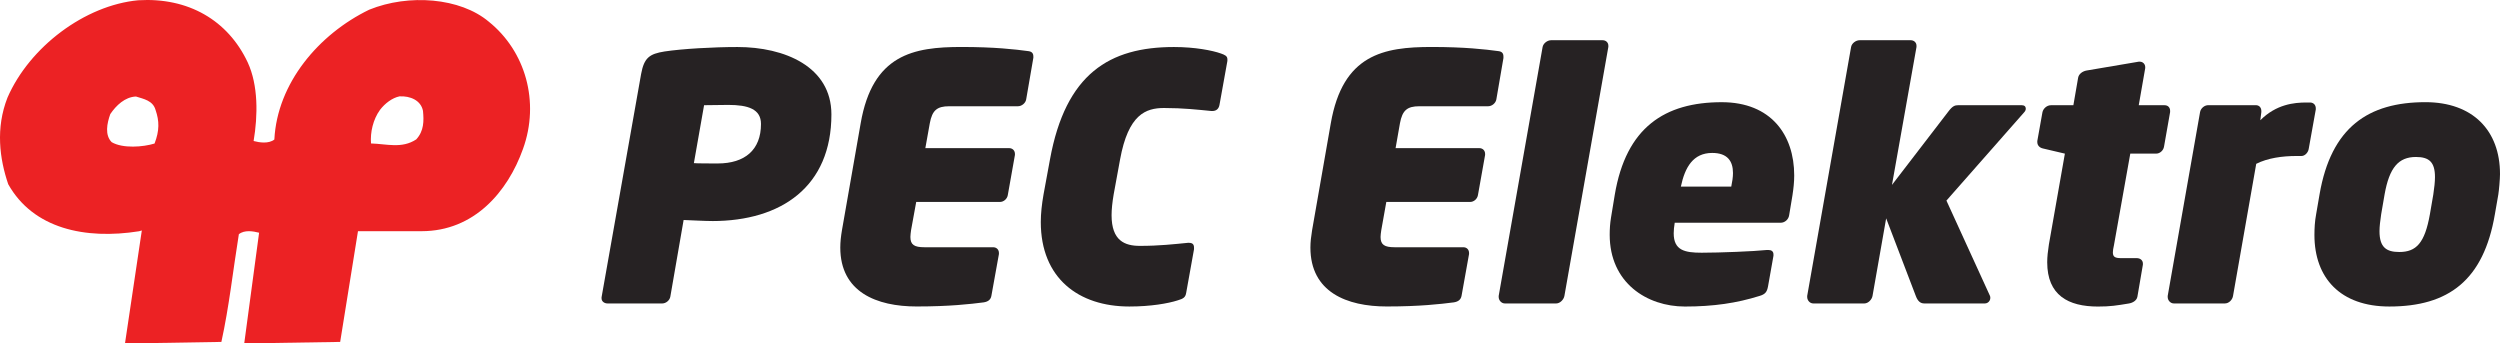
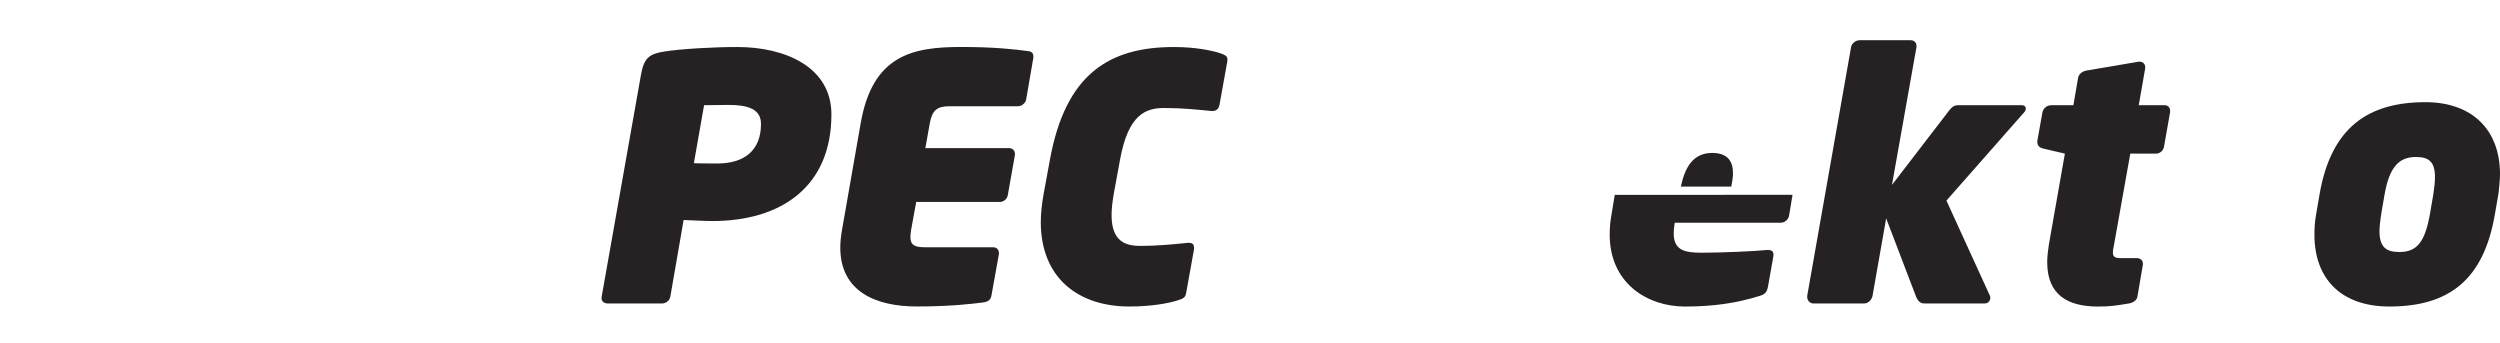
<svg xmlns="http://www.w3.org/2000/svg" id="Layer_2" width="1140" height="156.63" viewBox="0 0 1140 156.63">
  <defs>
    <style>.cls-1{fill:#ec2224;}.cls-2{fill:#262223;}</style>
  </defs>
  <g id="Layer_1-2">
    <g>
      <g>
        <path class="cls-2" d="M324.77,100.79c-3.41,0-8.84-.32-13.04-.47l-6.06,34.95c-.3,1.71-1.99,3.11-3.72,3.11h-24.85c-1.55,0-2.79-.94-2.79-2.32v-.49l18.04-101.85c1.37-7.45,3.86-9.15,10.68-10.25,8.09-1.22,22.22-2.03,33.25-2.03,21.41,0,42.84,8.87,42.84,30.75,0,32.78-22.69,48.61-54.36,48.61Zm7.31-52.95c-1.09,0-10.1,.13-11.02,.13l-4.65,26.42c.75,.15,9.92,.15,10.85,.15,12.43,0,19.75-6.21,19.75-18.01,0-6.82-5.93-8.69-14.93-8.69Z" />
        <path class="cls-2" d="M471.2,26.4l-3.27,18.96c-.3,1.69-2.04,3.09-3.74,3.09h-31.34c-5.58,0-7.77,1.86-8.86,7.76l-2.03,11.34h38.2c1.56,0,2.65,1.09,2.65,2.65v.45l-3.26,18.35c-.3,1.71-1.87,3.09-3.58,3.09h-38.18l-2.35,12.9c-.15,1.22-.3,2.16-.3,3.09,0,3.57,1.85,4.66,6.36,4.66h31.35c1.57,0,2.66,1.08,2.66,2.63v.47l-3.42,18.95c-.28,1.85-1.54,2.79-3.54,3.09-6.08,.78-15.56,1.87-30.6,1.87-18.19,0-34.78-6.53-34.78-26.87,0-2.49,.29-5.14,.76-7.91l8.54-48.77c5.44-31.37,24.07-34.78,45.96-34.78,15.08,0,24.53,1.09,30.29,1.87,1.71,.16,2.49,.91,2.49,2.48v.62Z" />
        <path class="cls-2" d="M559.69,27.8l-3.58,19.89c-.3,1.86-1.4,2.93-3.27,2.93h-.44c-6.23-.6-12.74-1.37-21.59-1.37-8.38,0-16.3,2.94-20.05,23.44l-2.93,15.98c-.63,3.74-.95,6.83-.95,9.48,0,11.65,6.05,13.97,12.9,13.97,8.86,0,15.52-.77,21.89-1.39h.46c1.57,0,2.34,.62,2.34,2.17v.77l-3.57,19.87c-.33,2.02-1.24,2.66-3.88,3.43-4.35,1.4-12.26,2.8-22.04,2.8-23.15,0-40.38-12.9-40.38-38.52,0-3.88,.46-8.08,1.25-12.58l2.94-15.98c7.15-39.13,27.18-51.25,56.52-51.25,9.63,0,17.53,1.57,21.43,2.95,1.71,.63,2.95,1.09,2.95,2.64v.77Z" />
-         <path class="cls-2" d="M685.58,26.4l-3.25,18.96c-.32,1.69-2,3.09-3.74,3.09h-31.35c-5.58,0-7.77,1.86-8.86,7.76l-1.99,11.34h38.18c1.56,0,2.64,1.09,2.64,2.65v.45l-3.27,18.35c-.31,1.71-1.85,3.09-3.56,3.09h-38.22l-2.3,12.9c-.17,1.22-.32,2.16-.32,3.09,0,3.57,1.87,4.66,6.37,4.66h31.36c1.57,0,2.62,1.08,2.62,2.63v.47l-3.4,18.95c-.31,1.85-1.55,2.79-3.57,3.09-6.05,.78-15.53,1.87-30.58,1.87-18.18,0-34.79-6.53-34.79-26.87,0-2.49,.31-5.14,.77-7.91l8.53-48.77c5.46-31.37,24.07-34.78,45.96-34.78,15.06,0,24.55,1.09,30.29,1.87,1.69,.16,2.47,.91,2.47,2.48v.62Z" />
-         <path class="cls-2" d="M733.4,21.43l-20.03,113.51c-.31,1.71-2.02,3.43-3.72,3.43h-23.45c-1.53,0-2.8-1.4-2.8-2.94v-.49l20.03-113.51c.33-1.71,2.18-3.09,3.91-3.09h23.44c1.55,0,2.63,1.08,2.63,2.48v.62Z" />
-         <path class="cls-2" d="M817.4,88.84l-1.55,9.31c-.29,2-2.04,3.42-3.87,3.42h-48.31c-.3,1.86-.46,3.43-.46,4.81,0,7.77,4.98,8.86,12.74,8.86,8.21,0,23.91-.62,29.81-1.25h.62c1.39,0,2.32,.63,2.32,2.02v.63l-2.48,13.96c-.47,2.49-1.23,3.58-3.88,4.35-10.41,3.26-20.97,4.83-34.02,4.83-17.23,0-34.3-10.72-34.3-32.76,0-2.49,.15-5.11,.62-7.92l1.69-10.25c5.14-30.76,22.83-42.25,48.77-42.25,22.49,0,33.06,14.92,33.06,33.39,0,2.95-.31,5.91-.77,8.86Zm-36.63-19.1c-8.7,0-12.44,6.52-14.3,15.36h22.98c.46-2.16,.79-4.34,.79-6.19,0-5.43-2.51-9.17-9.48-9.17Z" />
+         <path class="cls-2" d="M817.4,88.84l-1.55,9.31c-.29,2-2.04,3.42-3.87,3.42h-48.31c-.3,1.86-.46,3.43-.46,4.81,0,7.77,4.98,8.86,12.74,8.86,8.21,0,23.91-.62,29.81-1.25h.62c1.39,0,2.32,.63,2.32,2.02v.63l-2.48,13.96c-.47,2.49-1.23,3.58-3.88,4.35-10.41,3.26-20.97,4.83-34.02,4.83-17.23,0-34.3-10.72-34.3-32.76,0-2.49,.15-5.11,.62-7.92l1.69-10.25Zm-36.63-19.1c-8.7,0-12.44,6.52-14.3,15.36h22.98c.46-2.16,.79-4.34,.79-6.19,0-5.43-2.51-9.17-9.48-9.17Z" />
        <path class="cls-2" d="M922.97,51.26l-35.4,40.21,19.87,43.47c.14,.32,.14,.62,.14,.94,0,1.25-1.05,2.49-2.47,2.49h-27.64c-1.7,0-2.94-.94-3.87-3.43l-13.51-35.38-6.22,35.38c-.31,1.71-2,3.43-3.7,3.43h-23.32c-1.54,0-2.77-1.4-2.77-2.94v-.49l20.02-113.51c.3-1.71,2.19-3.09,3.91-3.09h23.25c1.55,0,2.66,1.08,2.66,2.48v.62l-11.18,62.88,25.77-33.54c1.87-2.48,2.96-2.81,4.5-2.81h28.89c1.26,0,1.86,.64,1.86,1.58,0,.46-.16,1.07-.78,1.71Z" />
        <path class="cls-2" d="M989.57,51.12l-2.79,15.82c-.31,1.71-1.87,3.11-3.57,3.11h-11.8l-7.45,41.78c-.32,1.39-.49,2.48-.49,3.25,0,2.02,.94,2.63,3.72,2.63h7.17c1.55,0,2.8,.94,2.8,2.48v.49l-2.5,14.6c-.31,1.71-2,2.79-3.88,3.11-5.6,.92-8.37,1.4-14.13,1.4-13.51,0-23.12-5.14-23.12-20.2,0-2.49,.31-5.14,.76-8.07l7.3-41.46-9.95-2.34c-1.55-.32-2.63-1.39-2.63-2.94v-.46l2.33-13.04c.29-1.71,2.02-3.29,3.86-3.29h10.26l2.17-12.56c.31-1.71,2.02-2.95,3.87-3.27l23.76-4.03h.49c1.4,0,2.47,1.09,2.47,2.49v.46l-2.95,16.91h11.81c1.56,0,2.49,1.1,2.49,2.52v.63Z" />
-         <path class="cls-2" d="M1056.01,49.86l-3.26,18.15c-.29,1.57-1.71,3.12-3.26,3.12h-2.18c-6.68,0-13.2,.93-18.47,3.57l-10.58,60.24c-.27,1.71-1.82,3.43-3.71,3.43h-23.28c-1.55,0-2.8-1.4-2.8-2.94v-.49l14.76-83.83c.3-1.72,1.99-3.15,3.71-3.15h21.72c1.55,0,2.51,1.1,2.51,2.65v.5l-.47,3.72c7.3-7.32,15.5-8.09,20.96-8.09h1.71c1.56,0,2.63,1.09,2.63,2.65v.46Z" />
        <path class="cls-2" d="M1139.24,88.67l-1.57,9c-5.13,30.12-21.12,42.1-48.13,42.1-22.34,0-34.16-13.04-34.16-32.62,0-2.93,.16-6.2,.78-9.48l1.55-9c5.29-30.76,22.36-42.08,48.29-42.08,21.58,0,34,12.9,34,32.76,0,2.34-.46,7.45-.76,9.32Zm-37.57-17.09c-7.92,0-12.13,4.81-14.3,17.09l-1.55,9c-.46,3.12-.77,5.6-.77,7.78,0,7.29,3.11,9.46,9.01,9.46,7.73,0,11.64-4.03,13.98-17.24l1.55-9c.46-3.09,.76-5.74,.76-7.92,0-6.82-2.64-9.17-8.68-9.17Z" />
      </g>
-       <path class="cls-1" d="M63.42,105.45l1.25-.36-7.68,51.54,43.96-.72c3.52-15.97,5.31-32.66,7.97-49.11,2.59-2.08,6.56-1.36,9.23-.68l-6.78,50.48,43.75-.69,8.12-50.49h29.04c23.87-.01,39.2-17.87,46.21-37.52,7.75-21.47,1.13-44.56-15.6-58.01-13.02-10.96-36.51-12.79-54.53-5.47-23.12,11.21-41.96,33.61-43.25,59.2-2.59,2.04-6.83,1.39-9.46,.68,1.96-11.66,2.16-25.36-2.7-35.87C103.93,9.25,85.85-1.27,63.02,.12,38.66,2.42,13.48,21.41,3.42,44.49c-5.48,13.96-3.63,27.86,.33,39.51,11.41,20.3,35.12,25.34,59.67,21.45m109.87-55.36c2.26-2.97,5.6-5.48,8.89-6.15,4.85-.26,9.77,1.8,10.7,6.61,.44,4.56,.49,9.14-3.08,13.02-6.57,4.33-13.53,2.04-20.61,1.85-.42-5.06,.94-10.98,4.1-15.33m-123,1.94c2.66-3.94,6.68-7.81,11.71-8.02,3.49,1.12,7.73,1.81,8.94,6.14,1.74,5.05,1.81,9.4-.46,15.3-5.25,1.62-14.5,2.34-19.55-.62-3.19-3.23-2.19-8.5-.64-12.8" />
    </g>
  </g>
</svg>